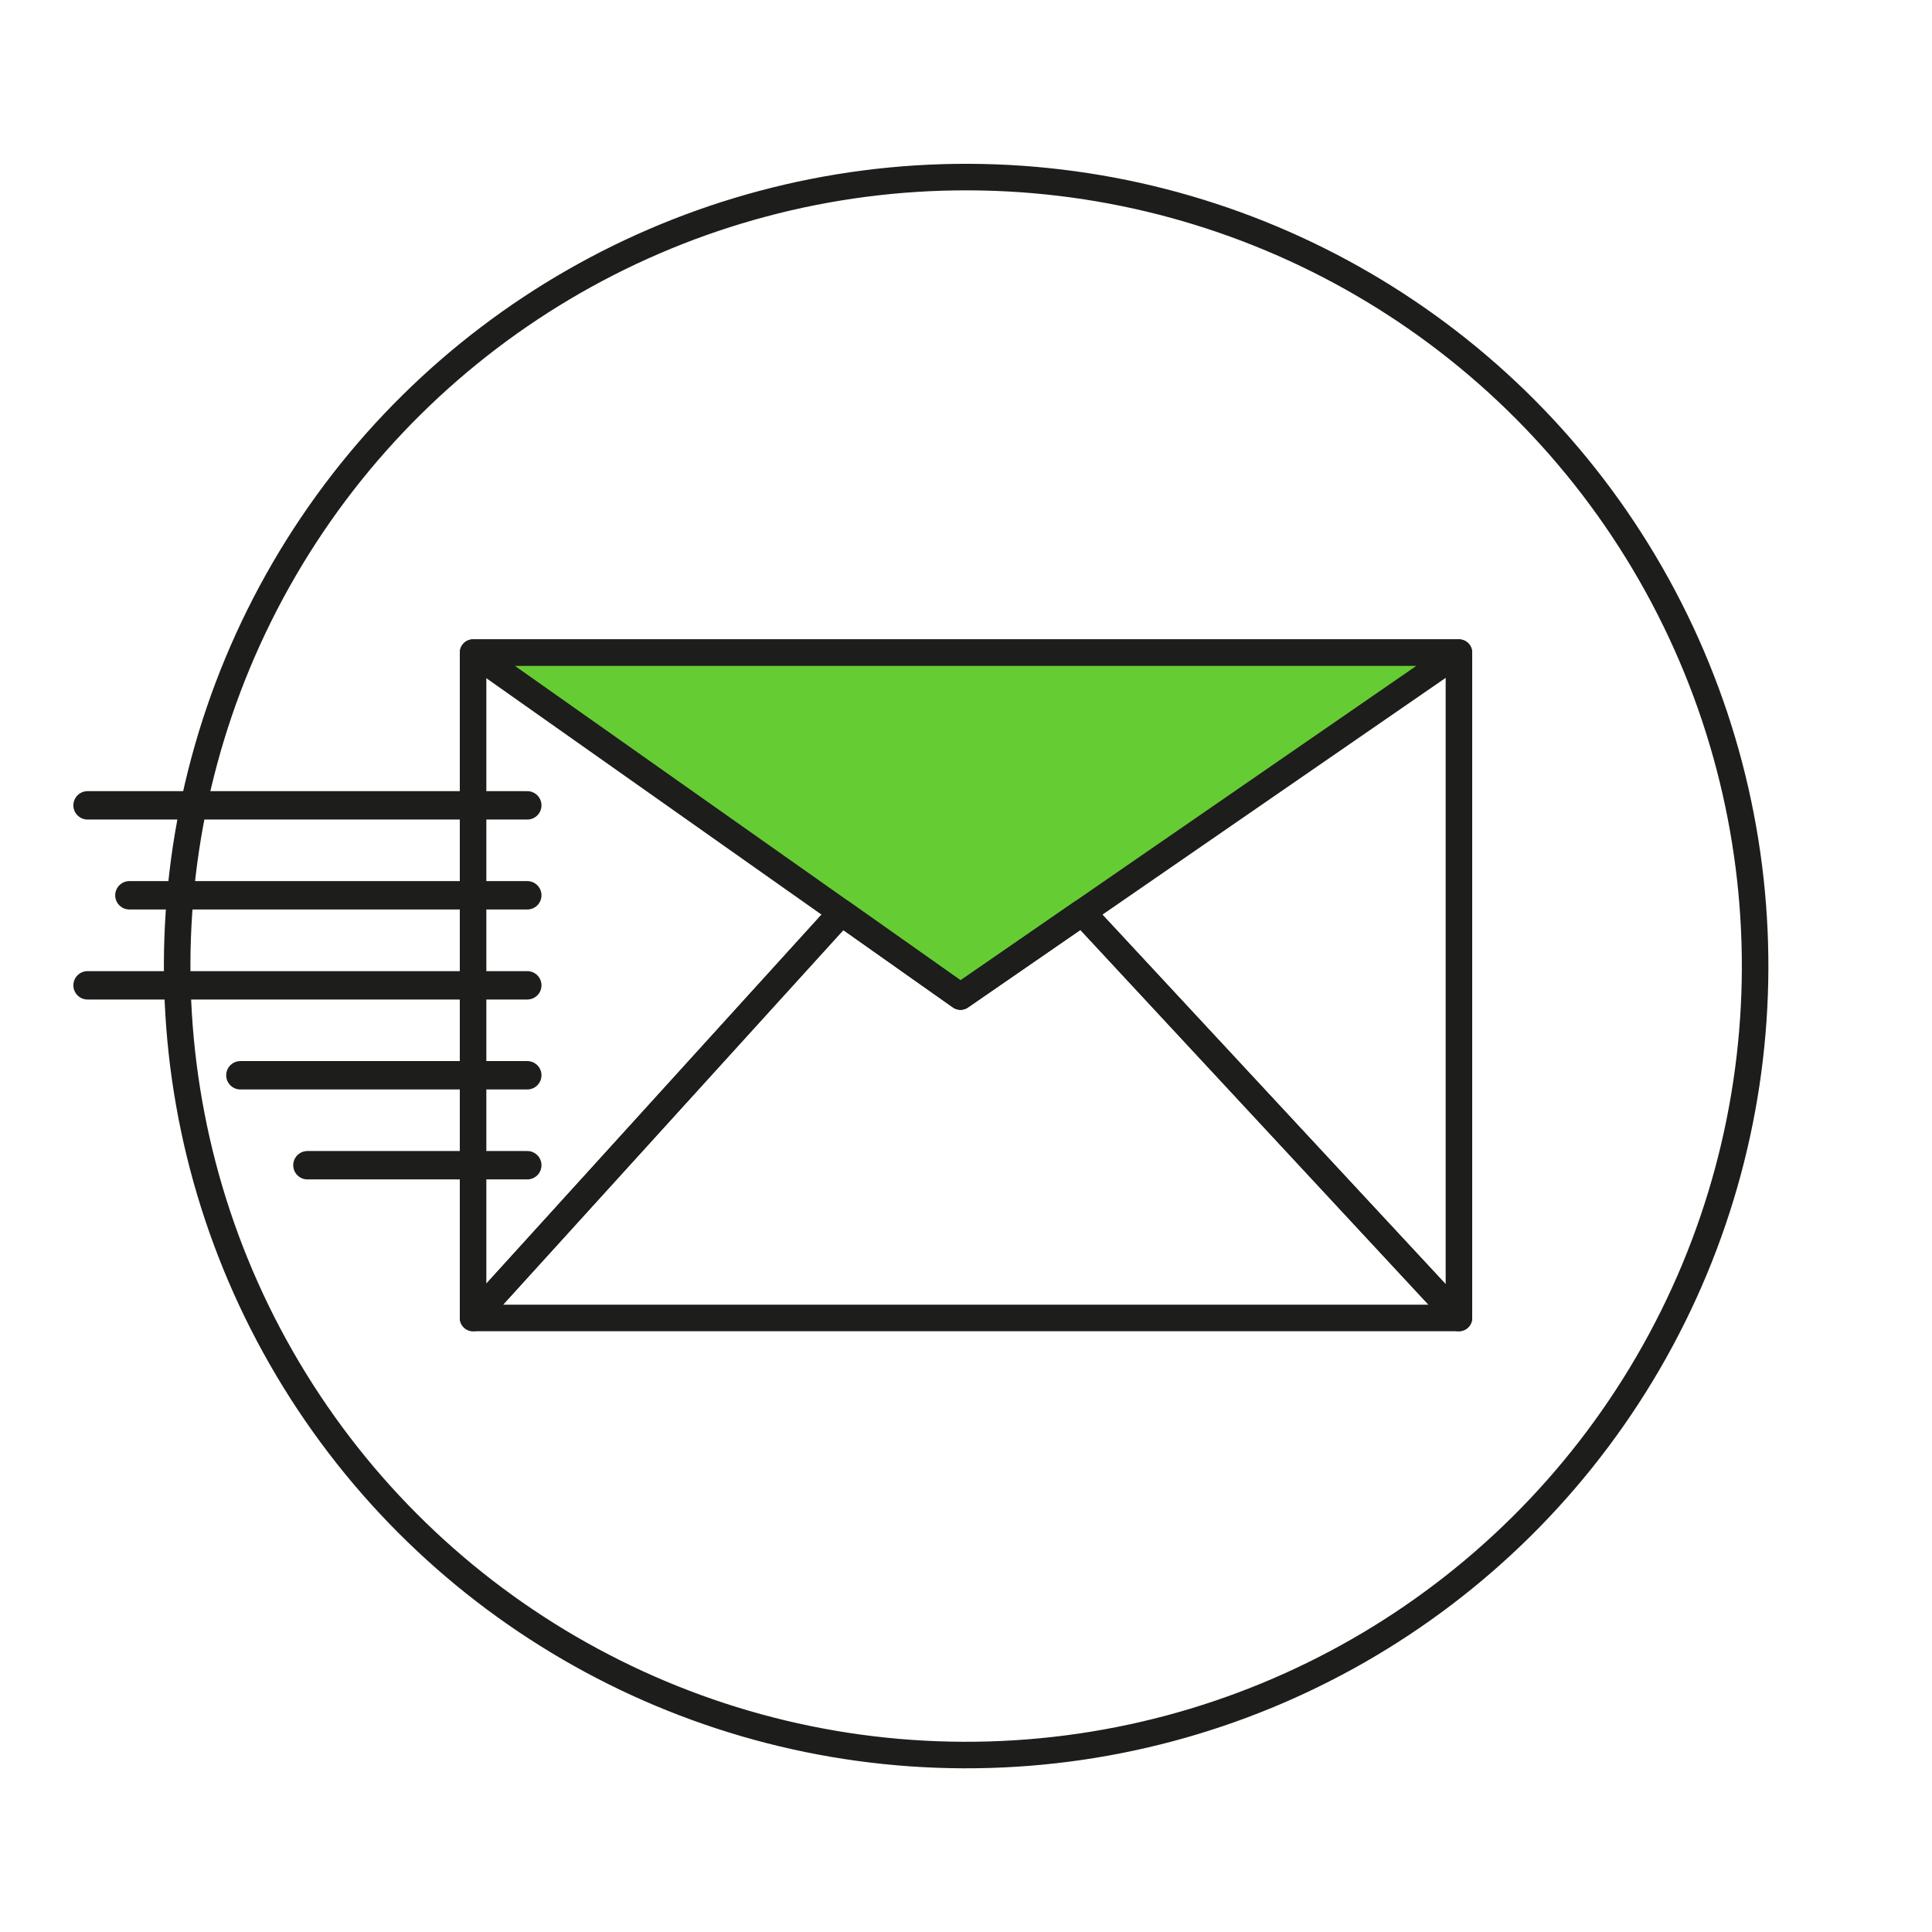
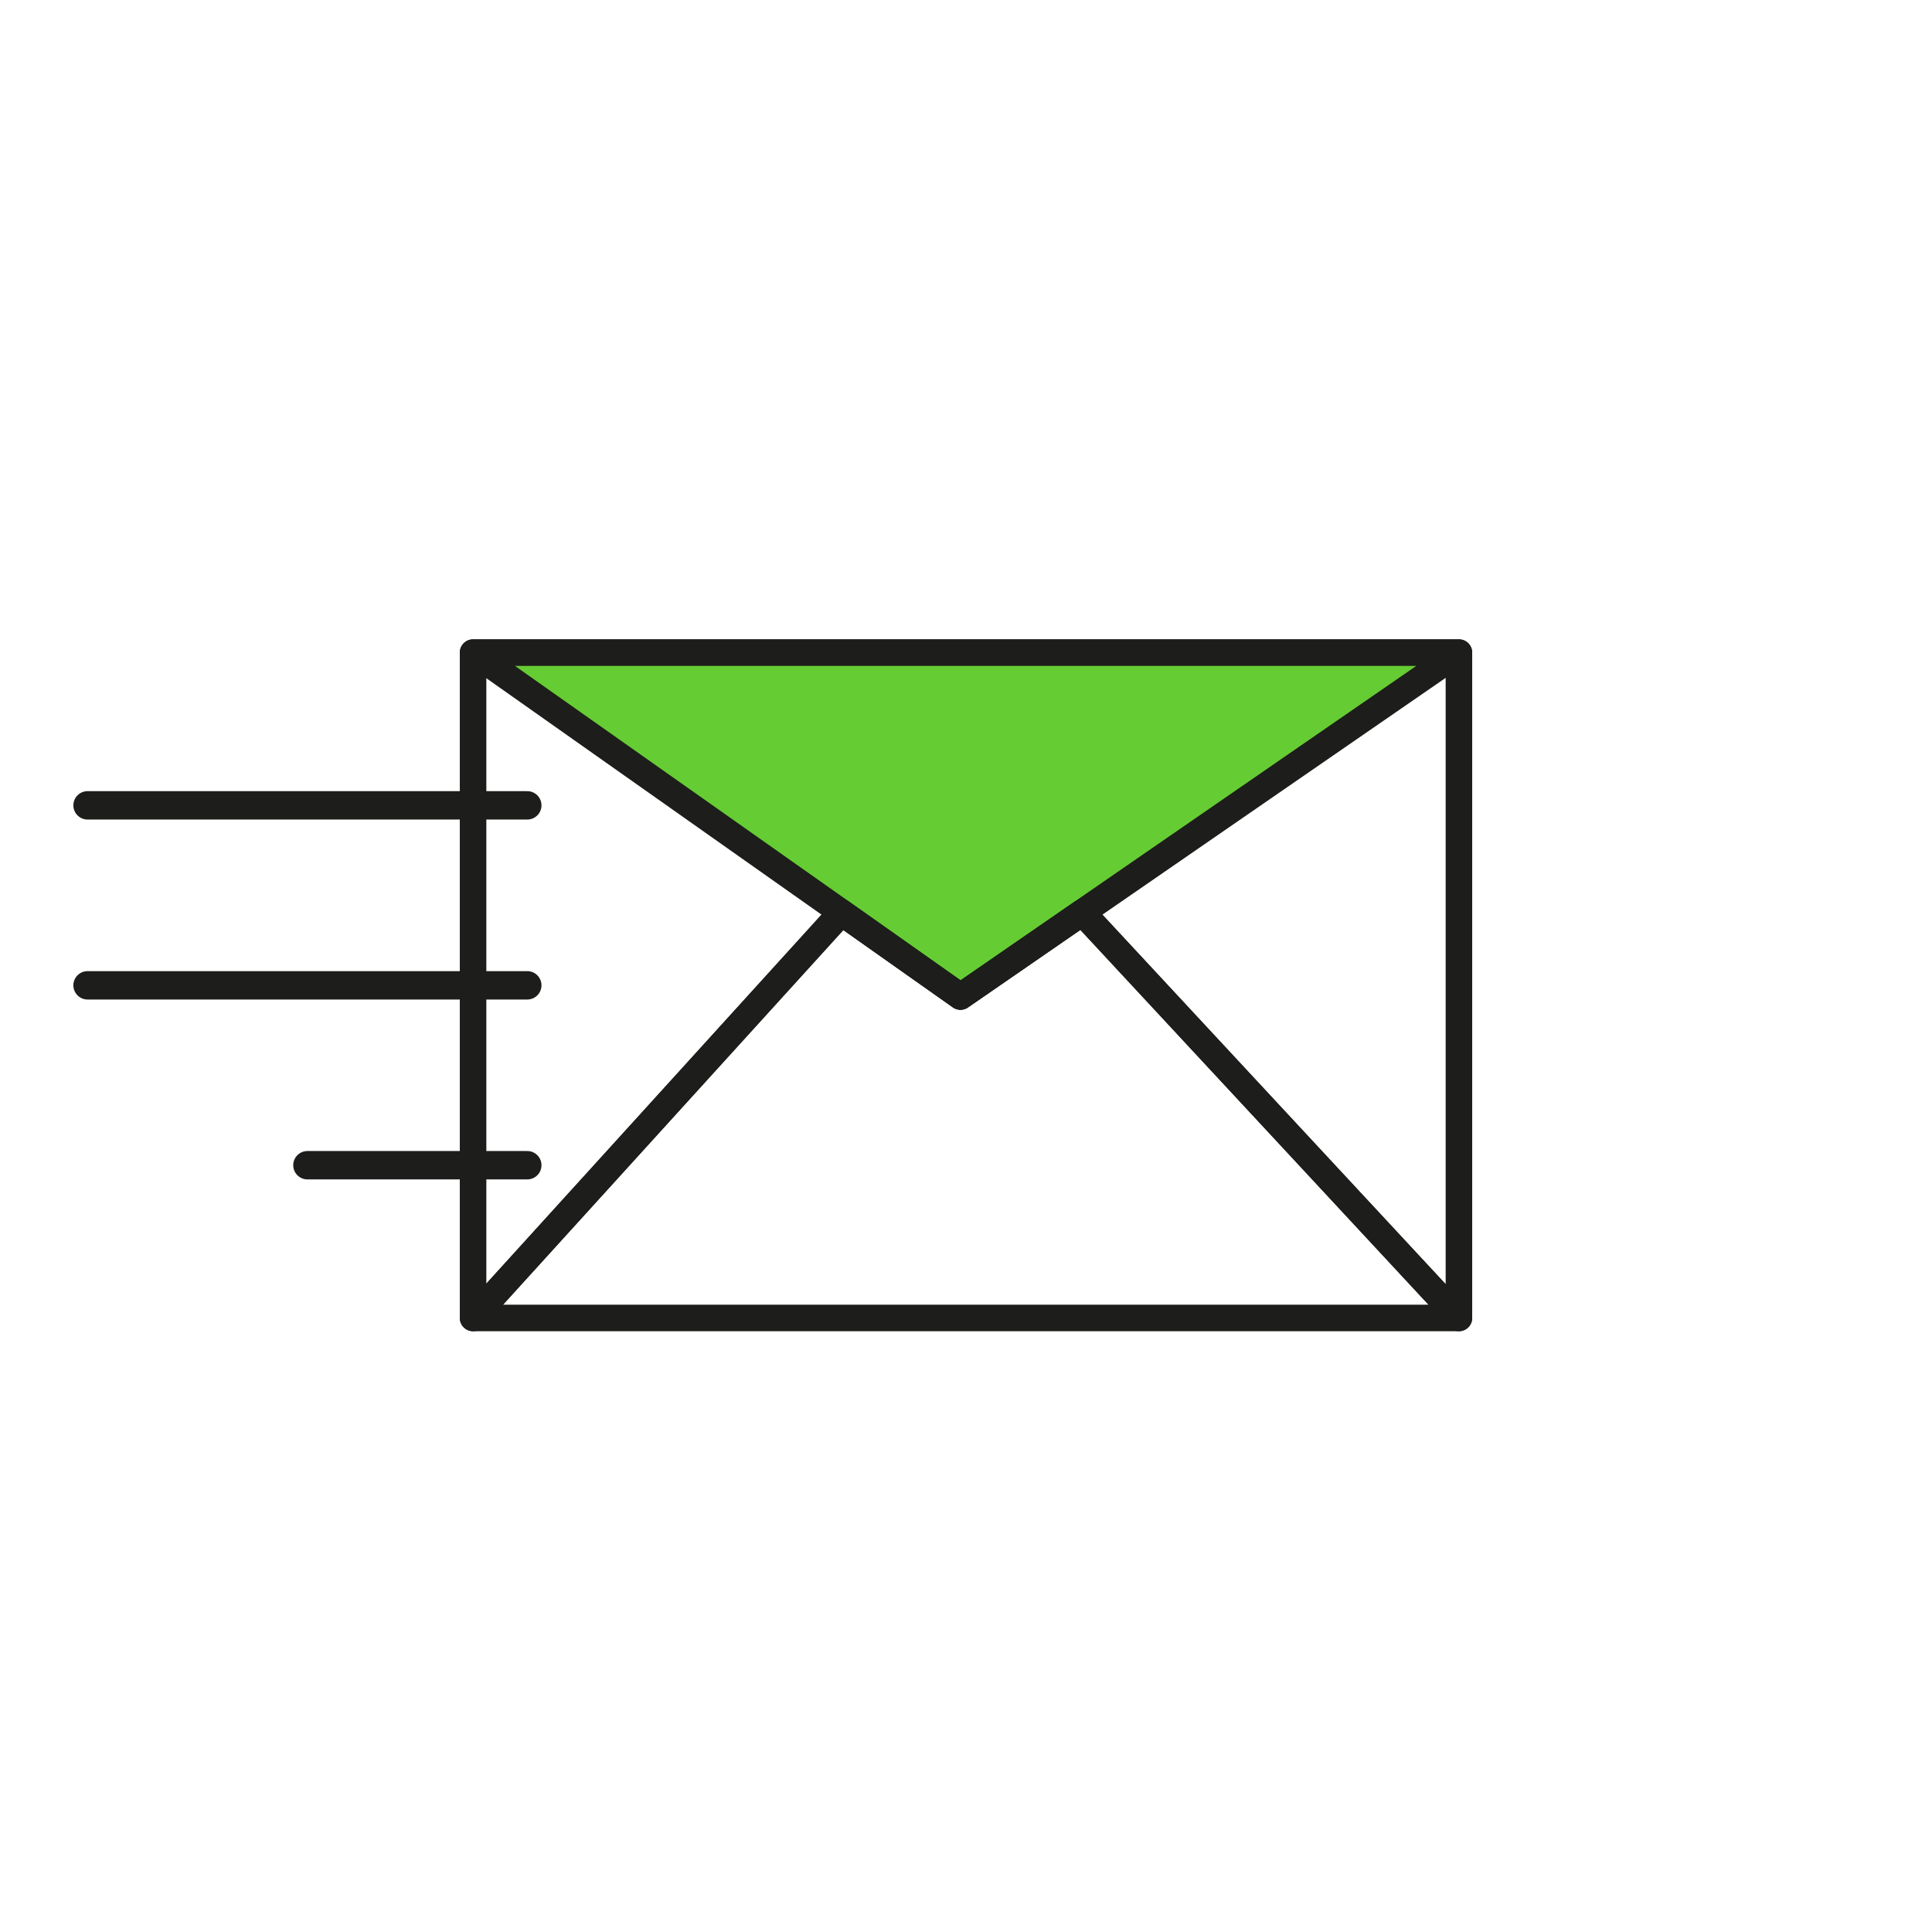
<svg xmlns="http://www.w3.org/2000/svg" id="Livello_2" data-name="Livello 2" viewBox="0 0 218.45 218.45">
  <defs>
    <style>
      .cls-1, .cls-2, .cls-3 {
        fill: none;
      }

      .cls-4 {
        fill: #6c3;
      }

      .cls-4, .cls-2 {
        stroke-width: 3px;
      }

      .cls-4, .cls-2, .cls-3 {
        stroke: #1d1d1b;
        stroke-linecap: round;
        stroke-linejoin: round;
      }

      .cls-3 {
        stroke-width: 3.21px;
      }
    </style>
  </defs>
  <g id="Livello_1-2" data-name="Livello 1">
    <g>
      <rect class="cls-1" x="0" y="0" width="218.45" height="218.45" />
-       <circle class="cls-2" cx="109.23" cy="109.23" r="89.21" transform="translate(-.37 218.08) rotate(-89.8)" />
      <g>
        <polygon class="cls-2" points="164.96 73.79 164.96 149.02 122.37 103.17 108.6 112.67 95.14 103.17 53.49 149.02 53.49 73.79 164.96 73.79" />
        <polygon class="cls-4" points="164.96 73.79 122.37 103.17 108.6 112.67 95.14 103.17 53.49 73.79 164.96 73.79" />
        <polygon class="cls-2" points="164.96 149.02 53.49 149.02 95.14 103.17 108.6 112.67 122.37 103.17 164.96 149.02" />
      </g>
      <g>
        <line class="cls-3" x1="59.62" y1="91.06" x2="9.9" y2="91.06" />
-         <line class="cls-3" x1="59.62" y1="101.23" x2="14.63" y2="101.23" />
        <line class="cls-3" x1="59.62" y1="111.41" x2="9.9" y2="111.41" />
-         <line class="cls-3" x1="59.62" y1="121.58" x2="27.18" y2="121.58" />
        <line class="cls-3" x1="59.62" y1="131.75" x2="34.76" y2="131.75" />
      </g>
    </g>
  </g>
</svg>